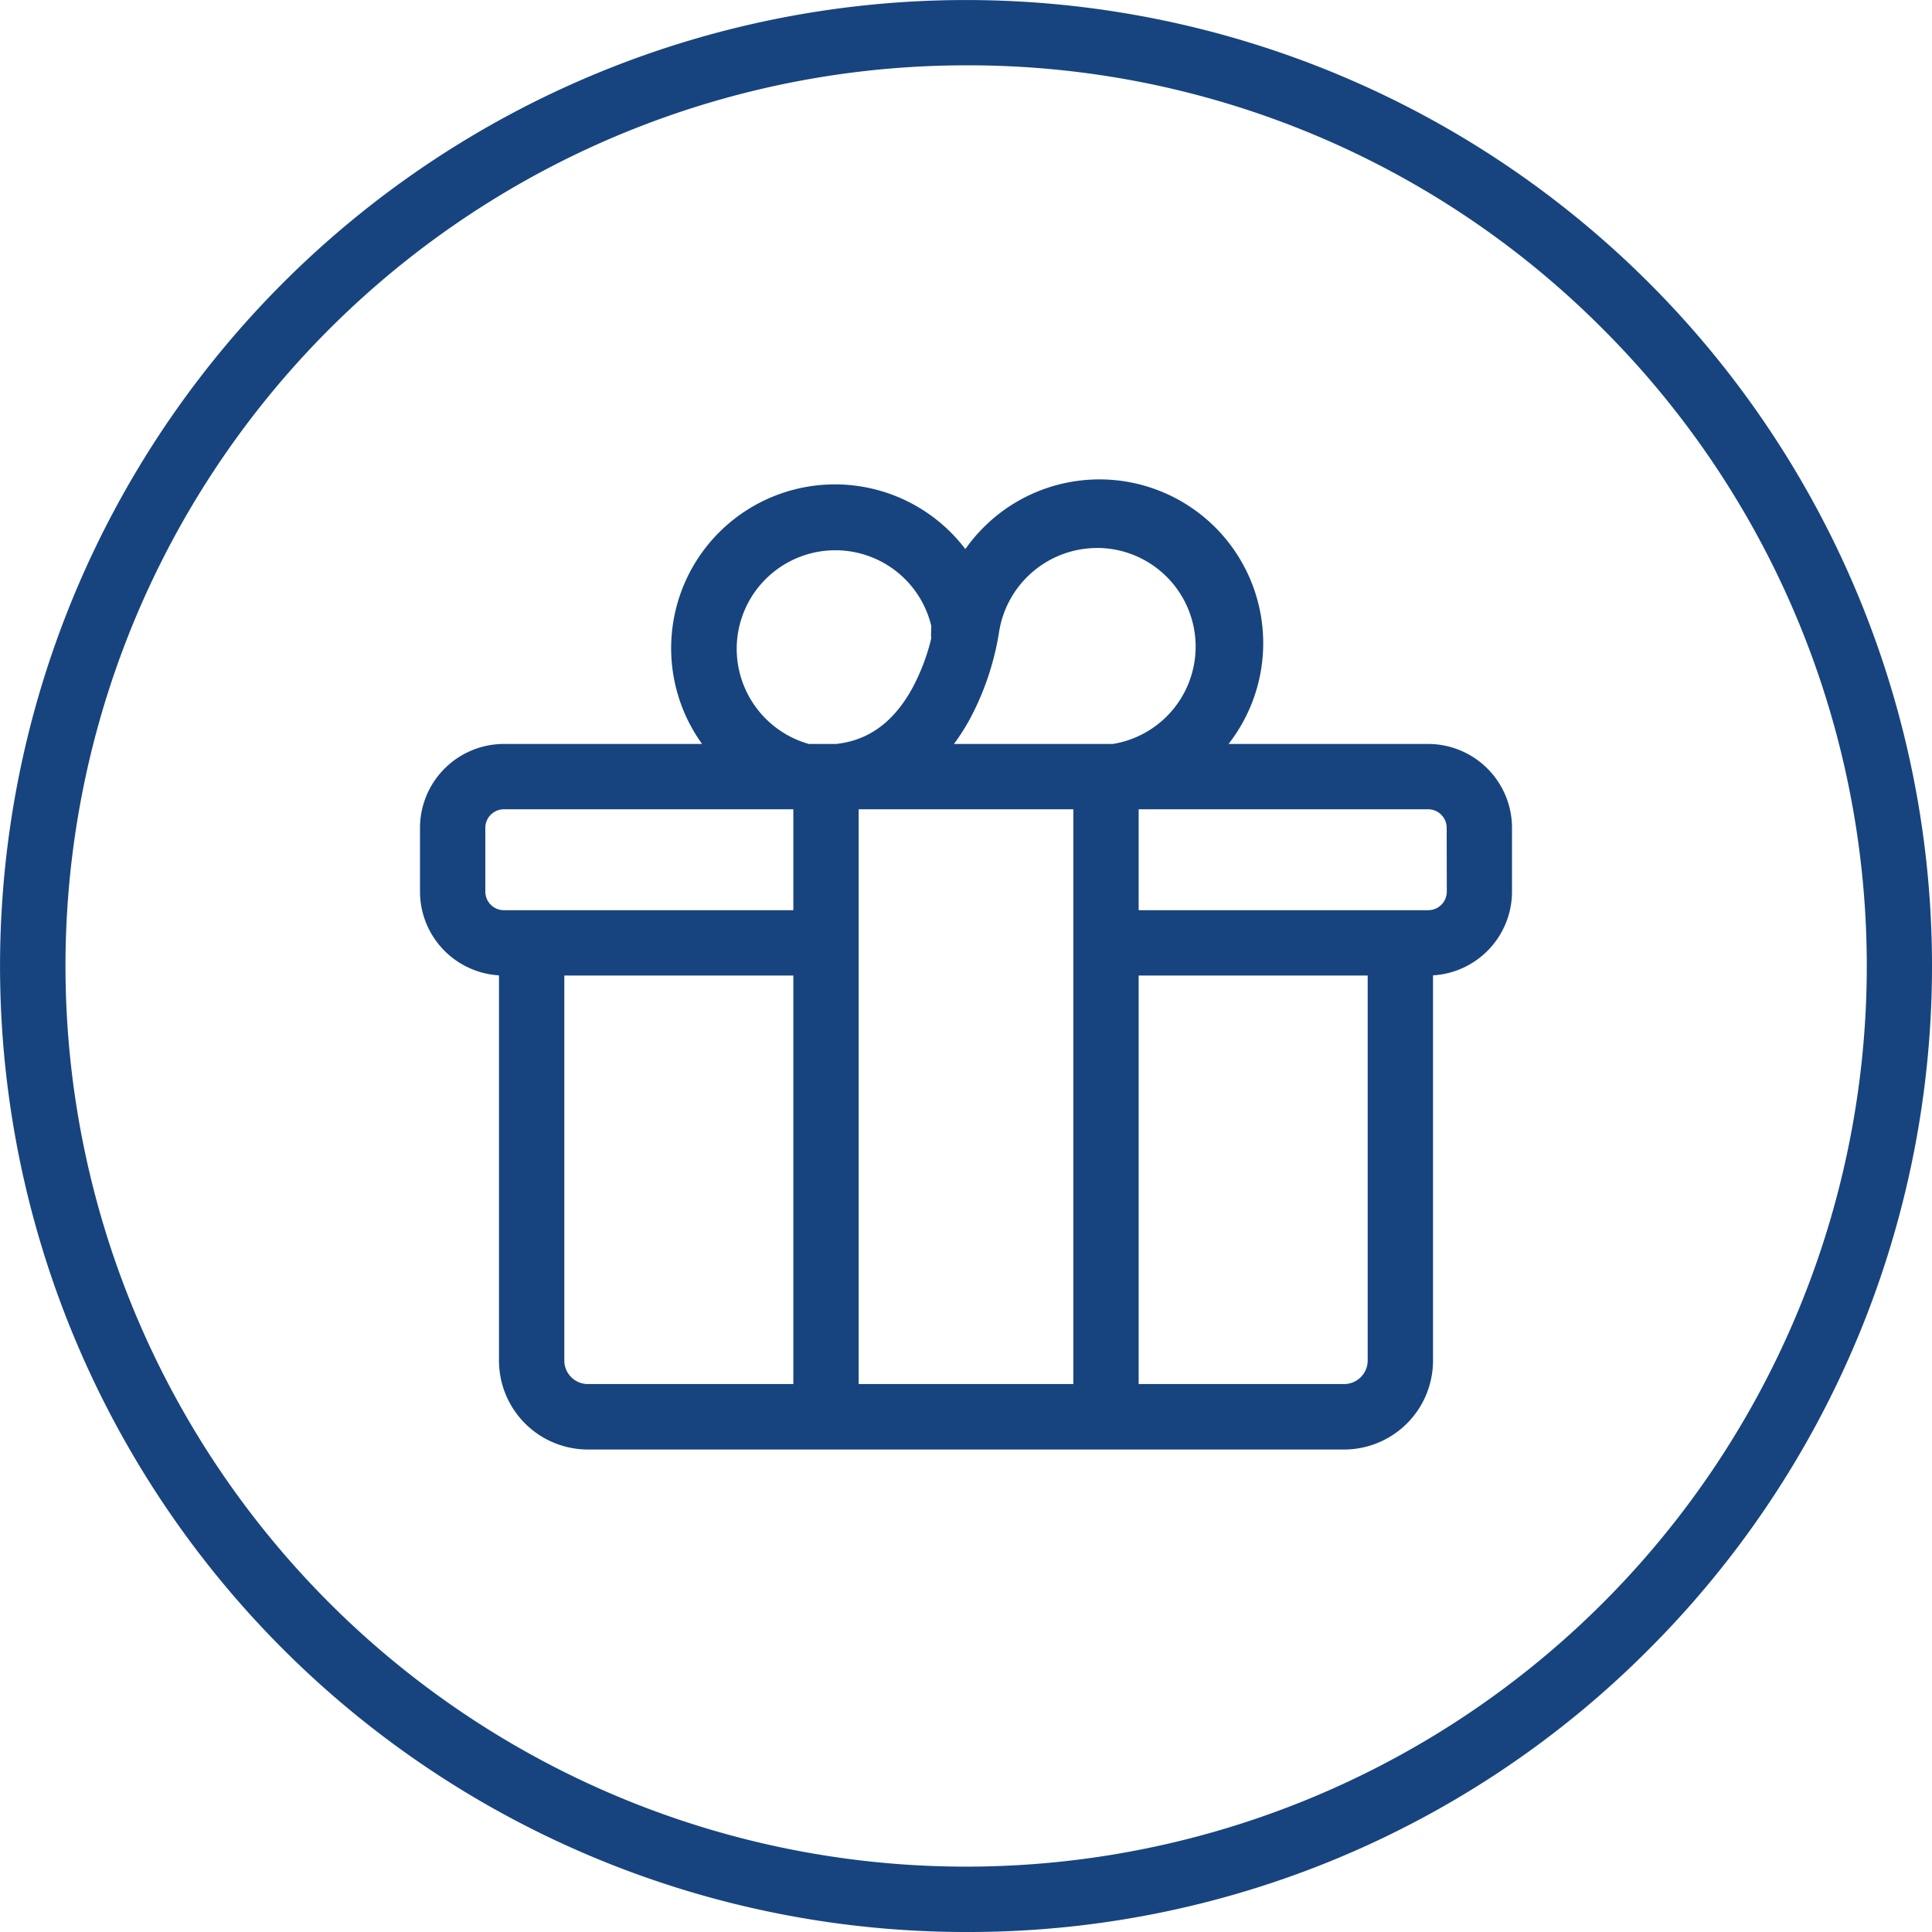
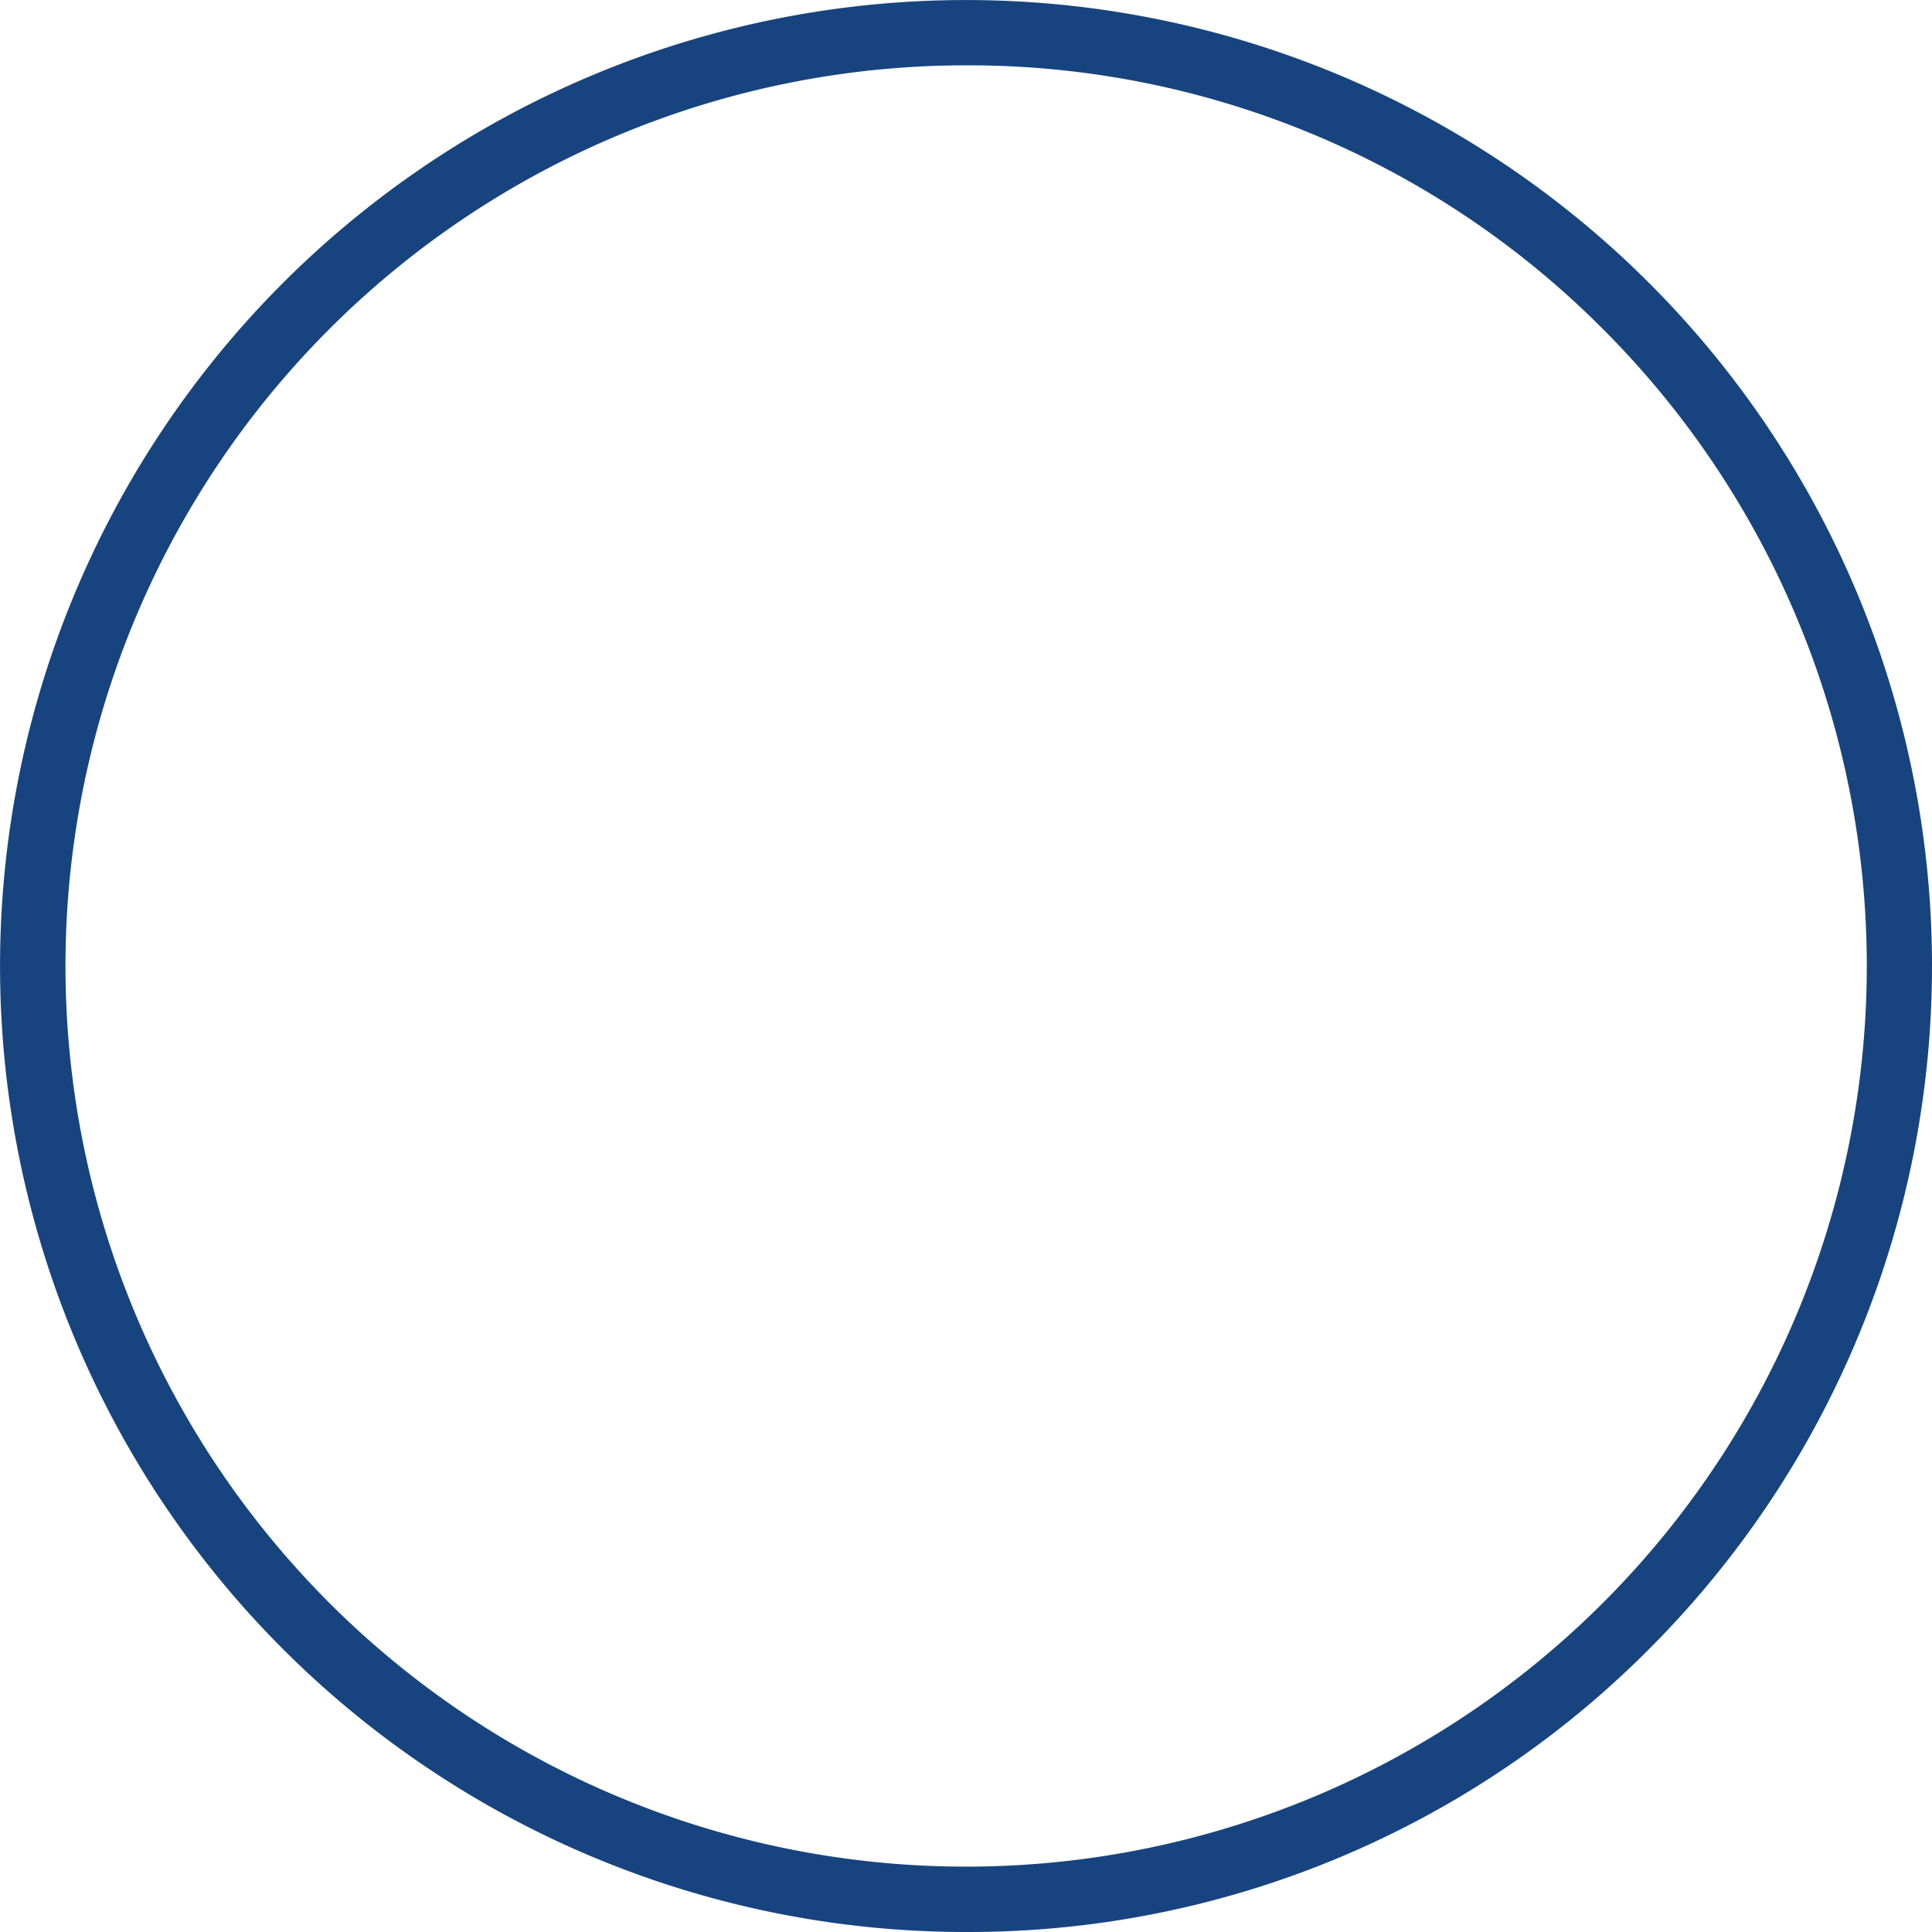
<svg xmlns="http://www.w3.org/2000/svg" class="vorteile_icon" viewBox="0 0 591.43 591.43">
  <style type="text/css">
      
        .cls-1 {
          fill: #17447e;
        }
      
    </style>
-   <path class="cls-1" d="M425.2,720.91A295.71,295.71,0,1,1,634.3,634.3,293.78,293.78,0,0,1,425.2,720.91Zm0-571.43a275.71,275.71,0,1,0,195,80.76A273.88,273.88,0,0,0,425.2,149.48Z" transform="translate(-129.48 -129.48)" />
-   <path class="cls-1" d="M566.66,357.22H505.57A50.14,50.14,0,1,0,425,297.57a50.14,50.14,0,0,0-80.6,59.65H283.74a25.72,25.72,0,0,0-25.69,25.68v19.53a25.72,25.72,0,0,0,24.18,25.63V546a27.24,27.24,0,0,0,27.21,27.21H541A27.24,27.24,0,0,0,568.16,546V428.06a25.71,25.71,0,0,0,24.18-25.63V382.9A25.71,25.71,0,0,0,566.66,357.22Zm-174.32,20h65.71V553.17H392.34Zm72.85-80a30.2,30.2,0,0,1,5,60H421.51a66.17,66.17,0,0,0,4.48-6.91A84.38,84.38,0,0,0,435.31,323,30.43,30.43,0,0,1,465.19,297.23ZM355,328.14a30.2,30.2,0,0,1,59.37-7.83c.09.35.16.6.2.77,0,.59-.07,1.44-.07,2.7a10,10,0,0,0,.06,1.1,63,63,0,0,1-6,15.64c-5.69,10.14-13.27,15.62-23.08,16.7h-8.41A30.31,30.31,0,0,1,355,328.14Zm-76.95,74.29V382.9a5.69,5.69,0,0,1,5.69-5.68h88.6v30.89h-88.6A5.69,5.69,0,0,1,278.05,402.43ZM302.23,546V428.11h70.11V553.17h-62.9A7.22,7.22,0,0,1,302.23,546ZM541,553.17H478.05V428.11h70.11V546A7.22,7.22,0,0,1,541,553.17Zm31.38-150.74a5.69,5.69,0,0,1-5.68,5.68H478.05V377.22h88.61a5.69,5.69,0,0,1,5.68,5.68Z" transform="translate(-129.48 -129.48)" />
+   <path class="cls-1" d="M425.2,720.91A295.71,295.71,0,1,1,634.3,634.3,293.78,293.78,0,0,1,425.2,720.91m0-571.43a275.71,275.71,0,1,0,195,80.76A273.88,273.88,0,0,0,425.2,149.48Z" transform="translate(-129.48 -129.48)" />
</svg>